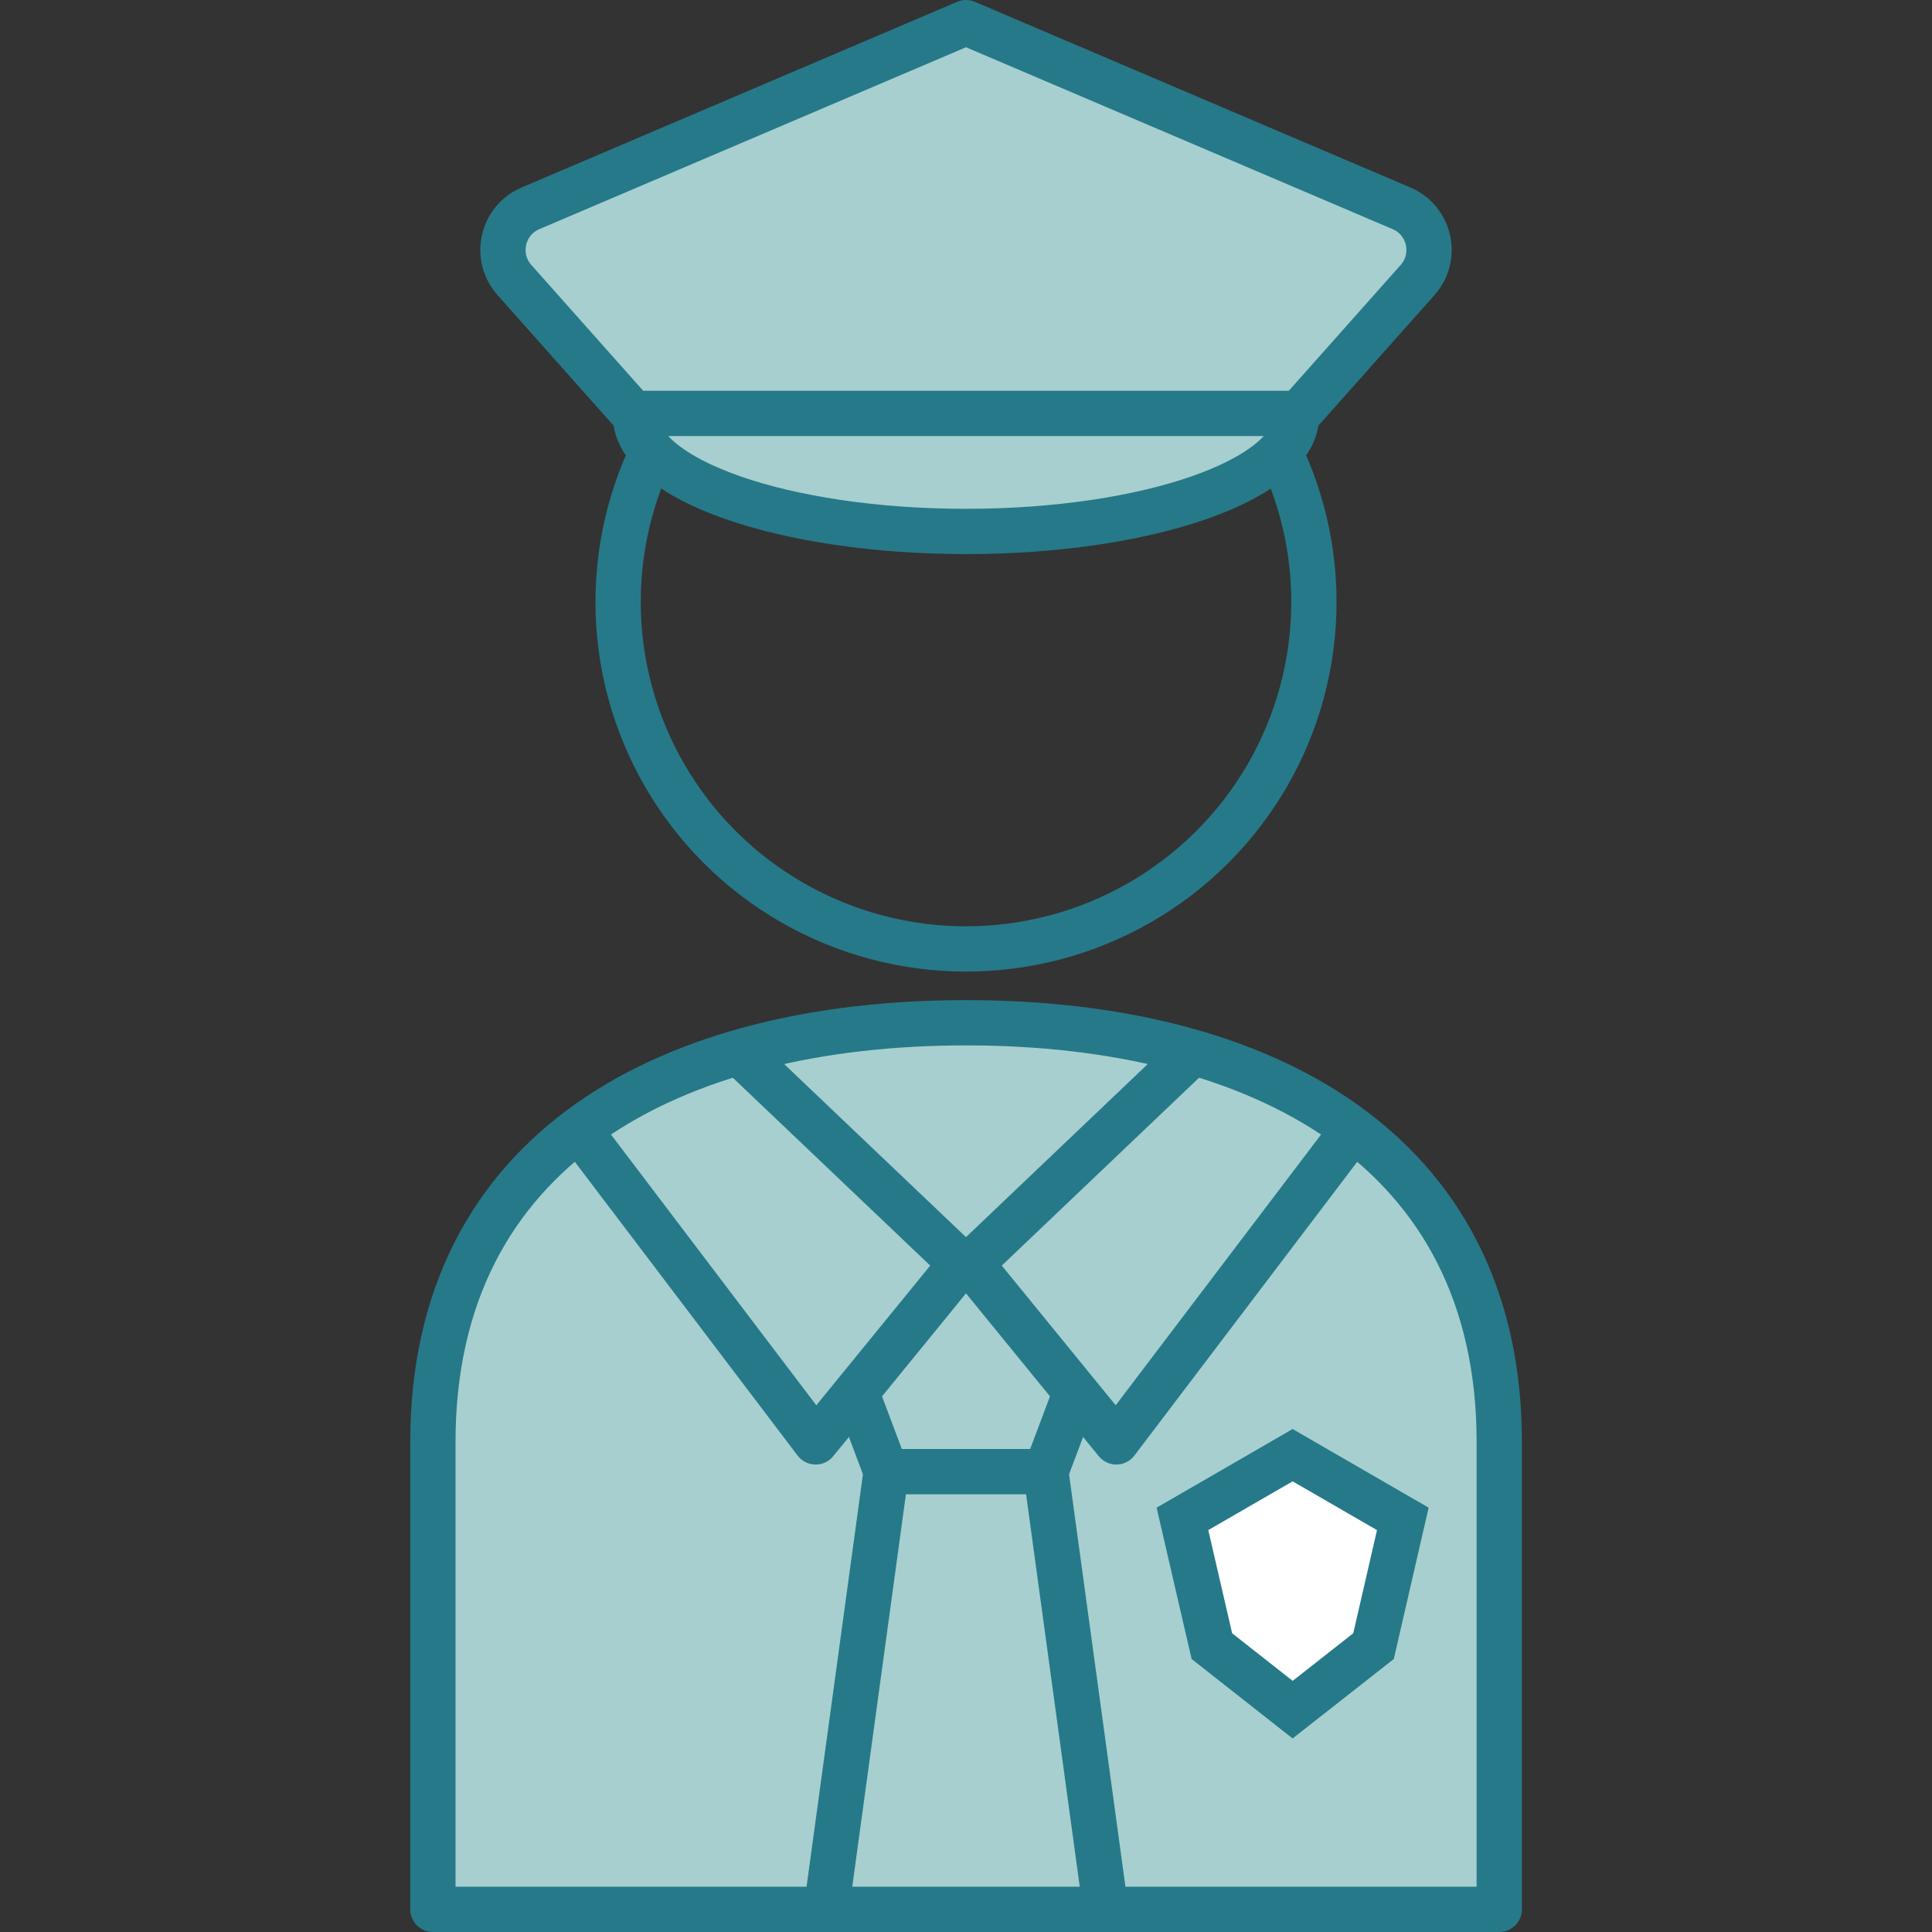
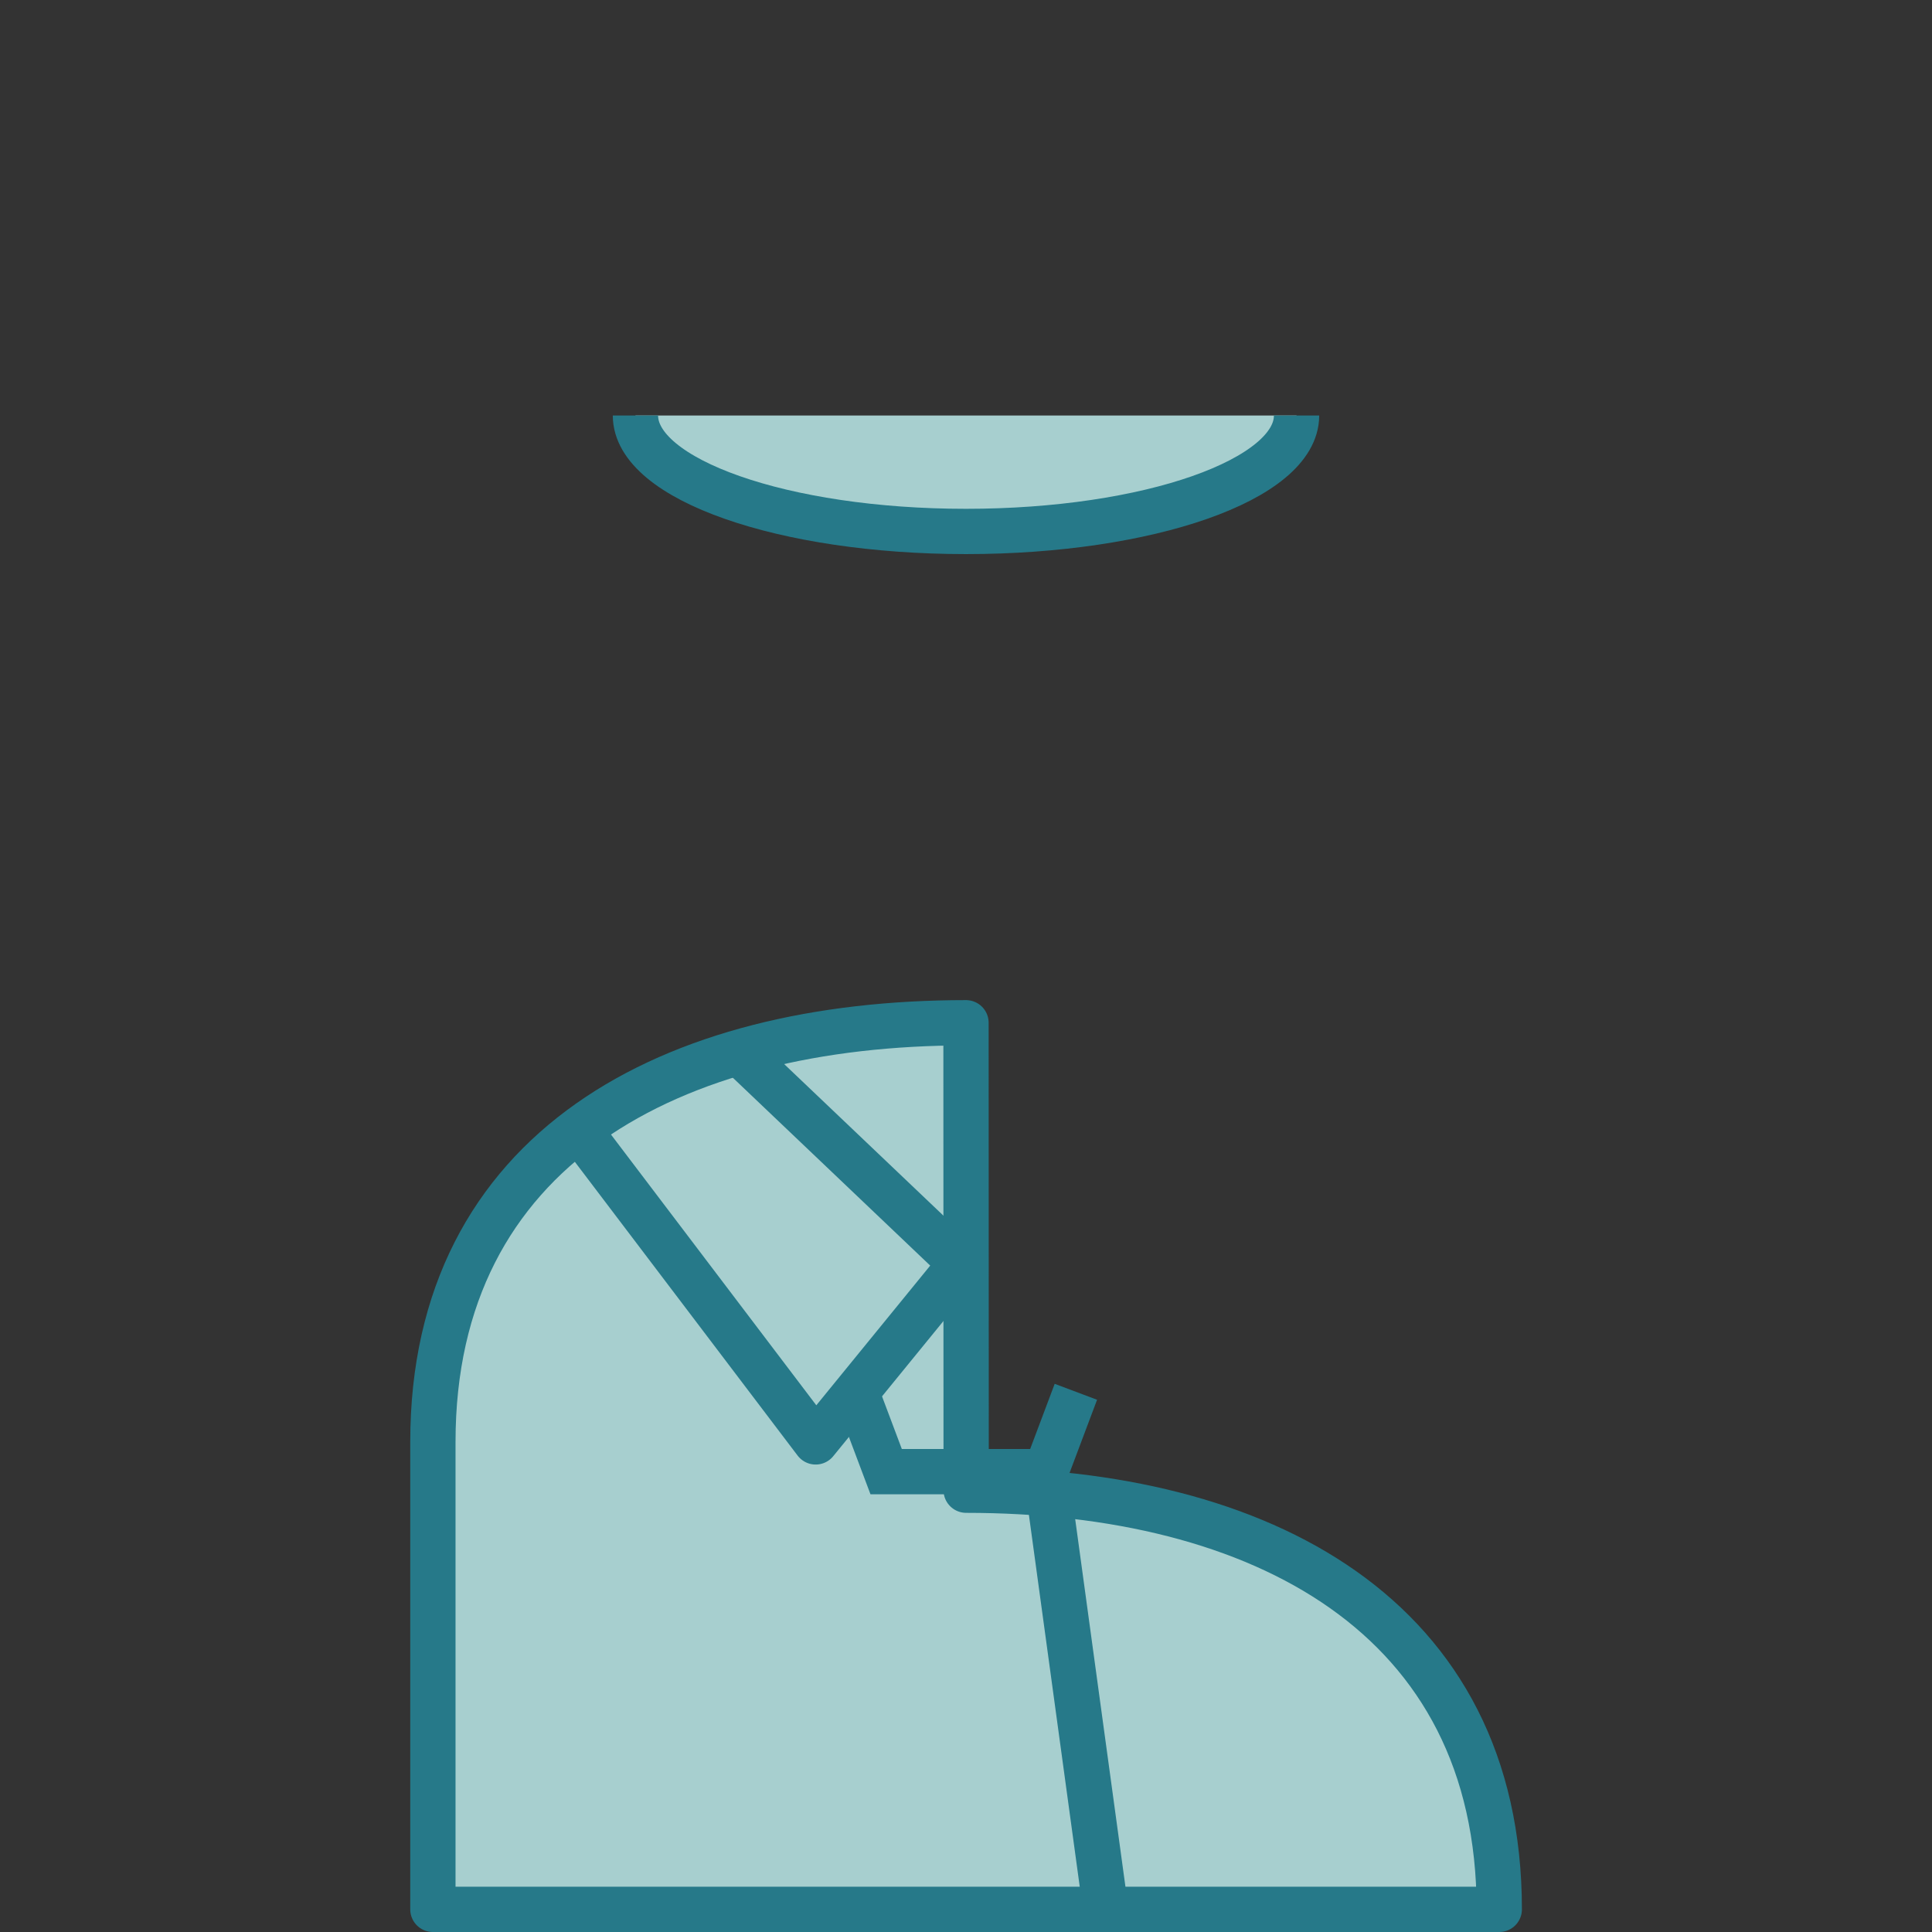
<svg xmlns="http://www.w3.org/2000/svg" id="_レイヤー_1" viewBox="0 0 128 128">
  <rect x="0" y="0" width="128" height="128" fill="#333333" stroke="none" />
  <defs>
    <style>.cls-1{fill:#fff;}.cls-1,.cls-2{stroke-miterlimit:10;}.cls-1,.cls-2,.cls-3,.cls-4{stroke:#267989;stroke-width:3px;}.cls-2,.cls-3{fill:none;}.cls-3,.cls-4{stroke-linejoin:round;}.cls-4{fill:#a7cfcf;}</style>
  </defs>
-   <ellipse class="cls-2" cx="64" cy="39.88" rx="23.05" ry="22.99" />
-   <path class="cls-4" d="m64,67.76h0c-19.51,0-35.32,8.3-35.32,27.77v30.97h70.65v-30.97c0-19.46-15.82-27.77-35.32-27.77Z" />
+   <path class="cls-4" d="m64,67.76h0c-19.51,0-35.32,8.3-35.32,27.77v30.97h70.65c0-19.46-15.82-27.77-35.32-27.77Z" />
  <g>
    <polyline class="cls-3" points="38.41 74.92 54.04 95.53 63.67 83.72 48.97 69.73" />
-     <polyline class="cls-3" points="78.79 69.95 64.33 83.72 73.96 95.53 89.51 75.03" />
  </g>
-   <polygon class="cls-1" points="91 109.06 92.94 100.63 85.64 96.41 78.34 100.63 80.29 109.06 85.64 113.27 91 109.06" />
  <g>
-     <line class="cls-2" x1="58.71" y1="97.5" x2="54.74" y2="126.54" />
    <g>
      <polyline class="cls-2" points="56.72 92.21 58.71 97.5 69.29 97.5 71.28 92.21" />
      <line class="cls-2" x1="73.26" y1="126.54" x2="69.29" y2="97.5" />
    </g>
  </g>
  <g>
    <path class="cls-4" d="m42.1,27.53c0,4.24,9.81,7.68,21.9,7.68s21.9-3.44,21.9-7.68" />
-     <path class="cls-4" d="m64,1.5l-28.85,12.3c-1.89.8-2.43,3.22-1.07,4.75l7.86,8.84h44.12l7.86-8.84c1.36-1.53.82-3.95-1.07-4.75L64,1.5Z" />
  </g>
</svg>